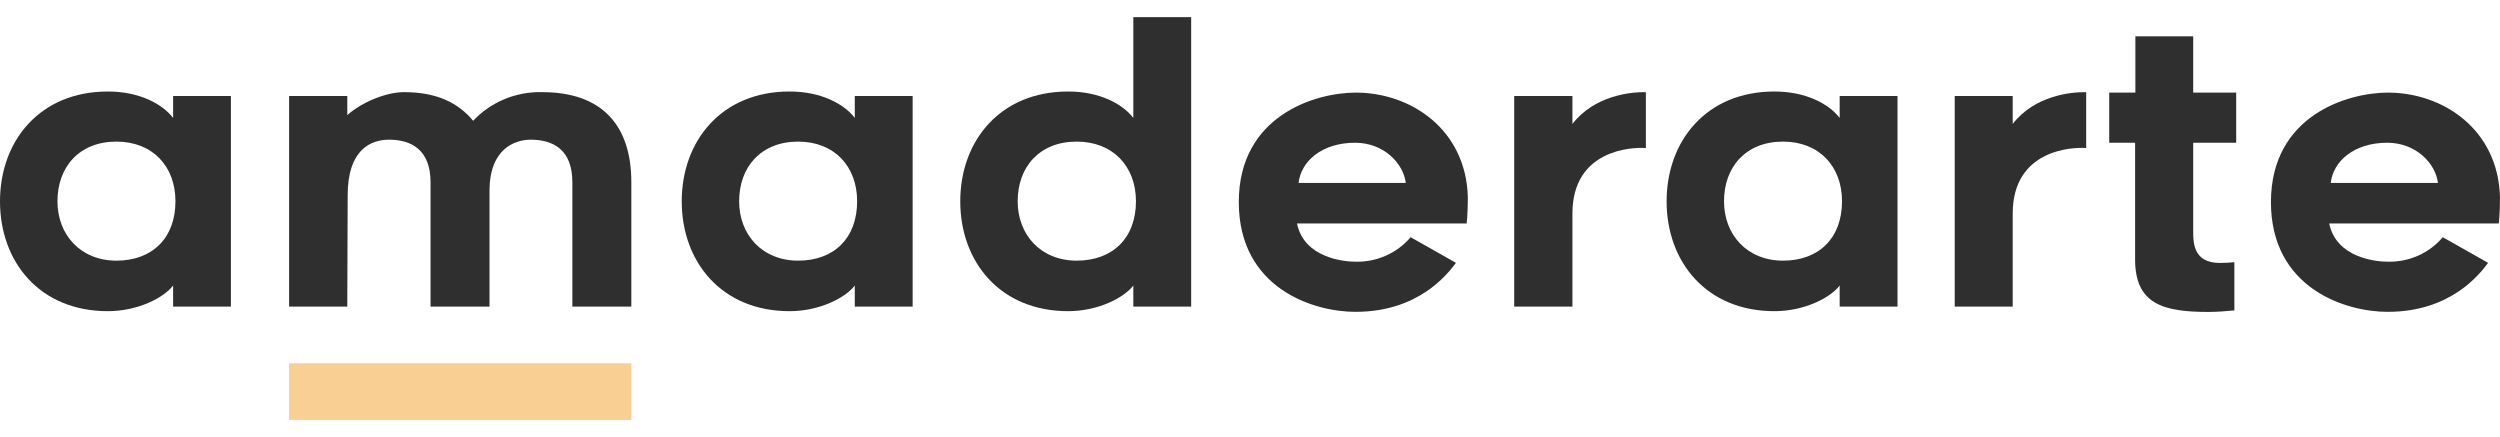
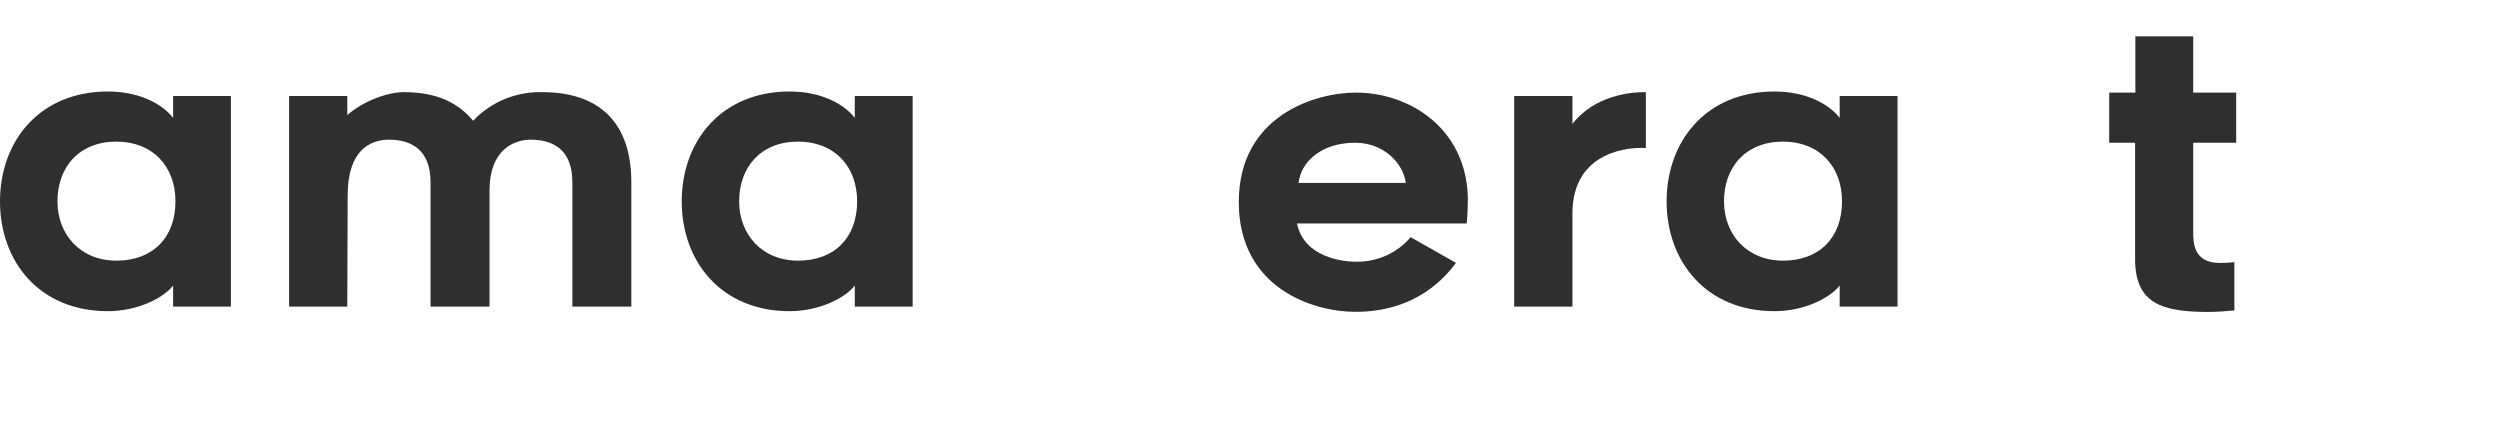
<svg xmlns="http://www.w3.org/2000/svg" width="143" height="25" viewBox="0 0 143 25" fill="none">
  <path d="M9.902 16.332C9.386 17.012 7.912 17.799 6.169 17.799C2.266 17.799 0 14.975 0 11.517C0 8.059 2.28 5.234 6.169 5.234C7.956 5.234 9.275 5.934 9.902 6.745V5.491H13.208V17.537H9.902V16.332ZM6.66 8.1C4.538 8.1 3.287 9.545 3.287 11.514C3.287 13.426 4.605 14.909 6.66 14.909C8.714 14.909 10.036 13.617 10.036 11.514C10.036 9.523 8.74 8.1 6.66 8.1Z" fill="#2F2F2F" />
  <path d="M36.112 10.421V17.537H32.739V10.421C32.739 8.559 31.643 7.99 30.347 7.99C29.43 7.99 28.022 8.537 28 10.837V17.537H24.627V10.421C24.627 8.559 23.512 7.99 22.257 7.99C21.228 7.99 19.887 8.537 19.887 11.164L19.865 17.537H16.537V5.491H19.865V6.584C20.701 5.838 22.095 5.27 23.107 5.27C24.983 5.27 26.213 5.882 27.063 6.909C27.565 6.375 28.178 5.953 28.86 5.67C29.542 5.387 30.278 5.251 31.019 5.27C34.548 5.275 36.112 7.288 36.112 10.421Z" fill="#2F2F2F" />
  <path d="M48.894 16.332C48.381 17.012 46.907 17.799 45.162 17.799C41.273 17.799 38.995 14.975 38.995 11.517C38.995 8.059 41.273 5.234 45.162 5.234C46.951 5.234 48.27 5.934 48.894 6.745V5.491H52.203V17.537H48.894V16.332ZM45.655 8.1C43.531 8.1 42.279 9.545 42.279 11.514C42.279 13.426 43.598 14.909 45.655 14.909C47.712 14.909 49.028 13.617 49.028 11.514C49.028 9.523 47.732 8.1 45.655 8.1Z" fill="#2F2F2F" />
-   <path d="M64.826 16.332C64.313 17.012 62.838 17.799 61.096 17.799C57.207 17.799 54.927 14.975 54.927 11.517C54.927 8.059 57.207 5.234 61.096 5.234C62.883 5.234 64.201 5.934 64.826 6.745V0.981H68.135V17.537H64.826V16.332ZM61.587 8.1C59.462 8.1 58.211 9.545 58.211 11.514C58.211 13.426 59.529 14.909 61.587 14.909C63.644 14.909 64.977 13.617 64.977 11.514C64.977 9.523 63.666 8.1 61.587 8.1Z" fill="#2F2F2F" />
  <path d="M70.859 11.558C70.859 6.611 75.241 5.297 77.549 5.297C80.702 5.297 83.853 7.398 83.961 11.274C83.961 12.194 83.894 12.784 83.894 12.784H74.19C74.592 14.756 76.872 14.969 77.535 14.969C78.135 14.984 78.73 14.866 79.276 14.623C79.822 14.38 80.305 14.02 80.688 13.568L83.281 15.035C82.788 15.693 81.135 17.837 77.535 17.837C75.152 17.843 70.859 16.507 70.859 11.558ZM74.279 10.465H80.412C80.279 9.372 79.183 8.165 77.508 8.165C75.598 8.165 74.413 9.239 74.279 10.465Z" fill="#2F2F2F" />
  <path d="M89.943 12.216V17.537H86.612V5.491H89.943V7.089C91.195 5.469 93.272 5.251 94.144 5.273V8.468C93.339 8.406 89.943 8.559 89.943 12.216Z" fill="#2F2F2F" />
  <path d="M105.229 16.332C104.716 17.012 103.241 17.799 101.496 17.799C97.607 17.799 95.33 14.975 95.33 11.517C95.33 8.059 97.607 5.234 101.496 5.234C103.286 5.234 104.604 5.934 105.229 6.745V5.491H108.538V17.537H105.229V16.332ZM101.989 8.1C99.865 8.1 98.614 9.545 98.614 11.514C98.614 13.426 99.932 14.909 101.989 14.909C104.047 14.909 105.363 13.617 105.363 11.514C105.363 9.523 104.066 8.1 101.989 8.1Z" fill="#2F2F2F" />
-   <path d="M115.127 12.216V17.537H111.81V5.491H115.127V7.089C116.379 5.469 118.456 5.251 119.329 5.273V8.468C118.523 8.406 115.127 8.559 115.127 12.216Z" fill="#2F2F2F" />
  <path d="M125.451 13.246C125.451 13.901 125.473 15.04 126.97 15.04C127.249 15.041 127.529 15.026 127.806 14.996V17.755C127.405 17.799 126.778 17.843 126.309 17.843C123.717 17.843 122.128 17.384 122.128 14.838V8.165H120.647V5.297H122.144V2.077H125.451V5.297H127.91V8.165H125.451V13.246Z" fill="#2F2F2F" />
-   <path d="M129.898 11.558C129.898 6.611 134.277 5.297 136.589 5.297C139.739 5.297 142.892 7.398 143 11.274C143 12.194 142.933 12.784 142.933 12.784H133.232C133.636 14.756 135.914 14.969 136.577 14.969C137.176 14.984 137.771 14.866 138.317 14.623C138.862 14.381 139.345 14.02 139.727 13.568L142.32 15.035C141.829 15.693 140.176 17.837 136.577 17.837C134.188 17.843 129.898 16.507 129.898 11.558ZM133.319 10.465H139.452C139.318 9.372 138.222 8.165 136.547 8.165C134.634 8.165 133.452 9.239 133.319 10.465Z" fill="#2F2F2F" />
-   <path d="M36.115 24.019V20.779H16.537V24.019H36.115Z" fill="#F9CF93" />
</svg>